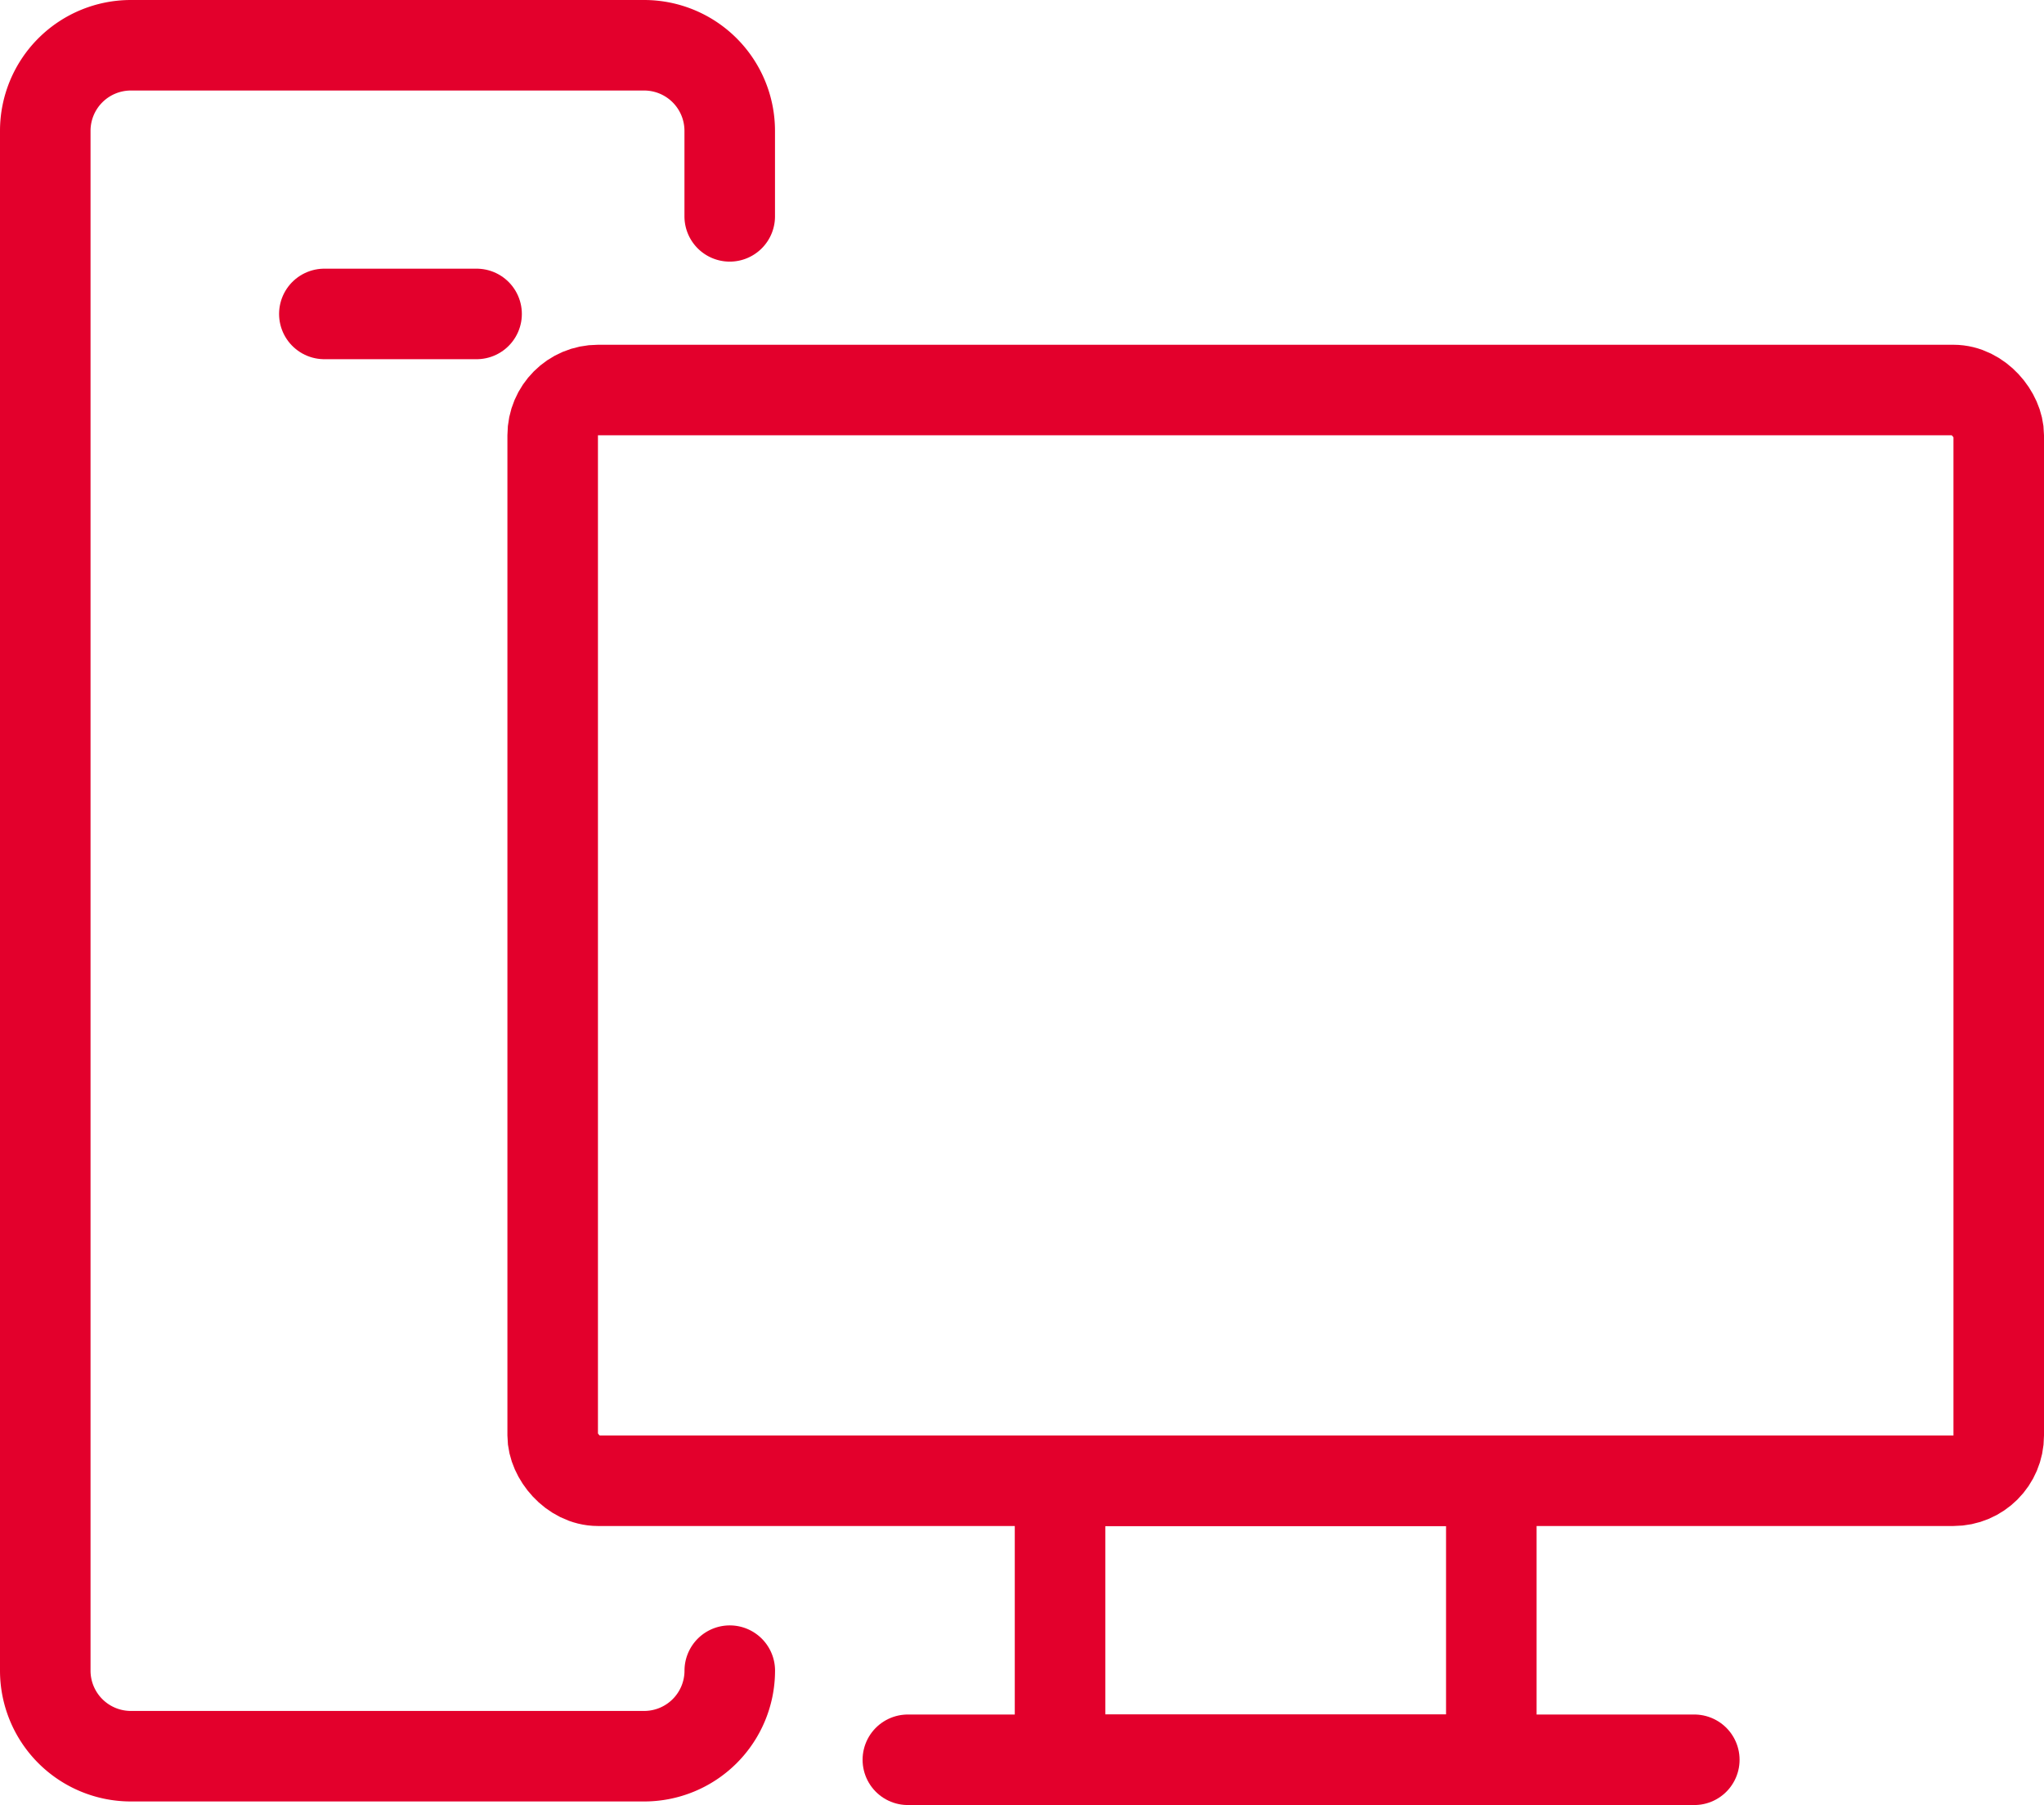
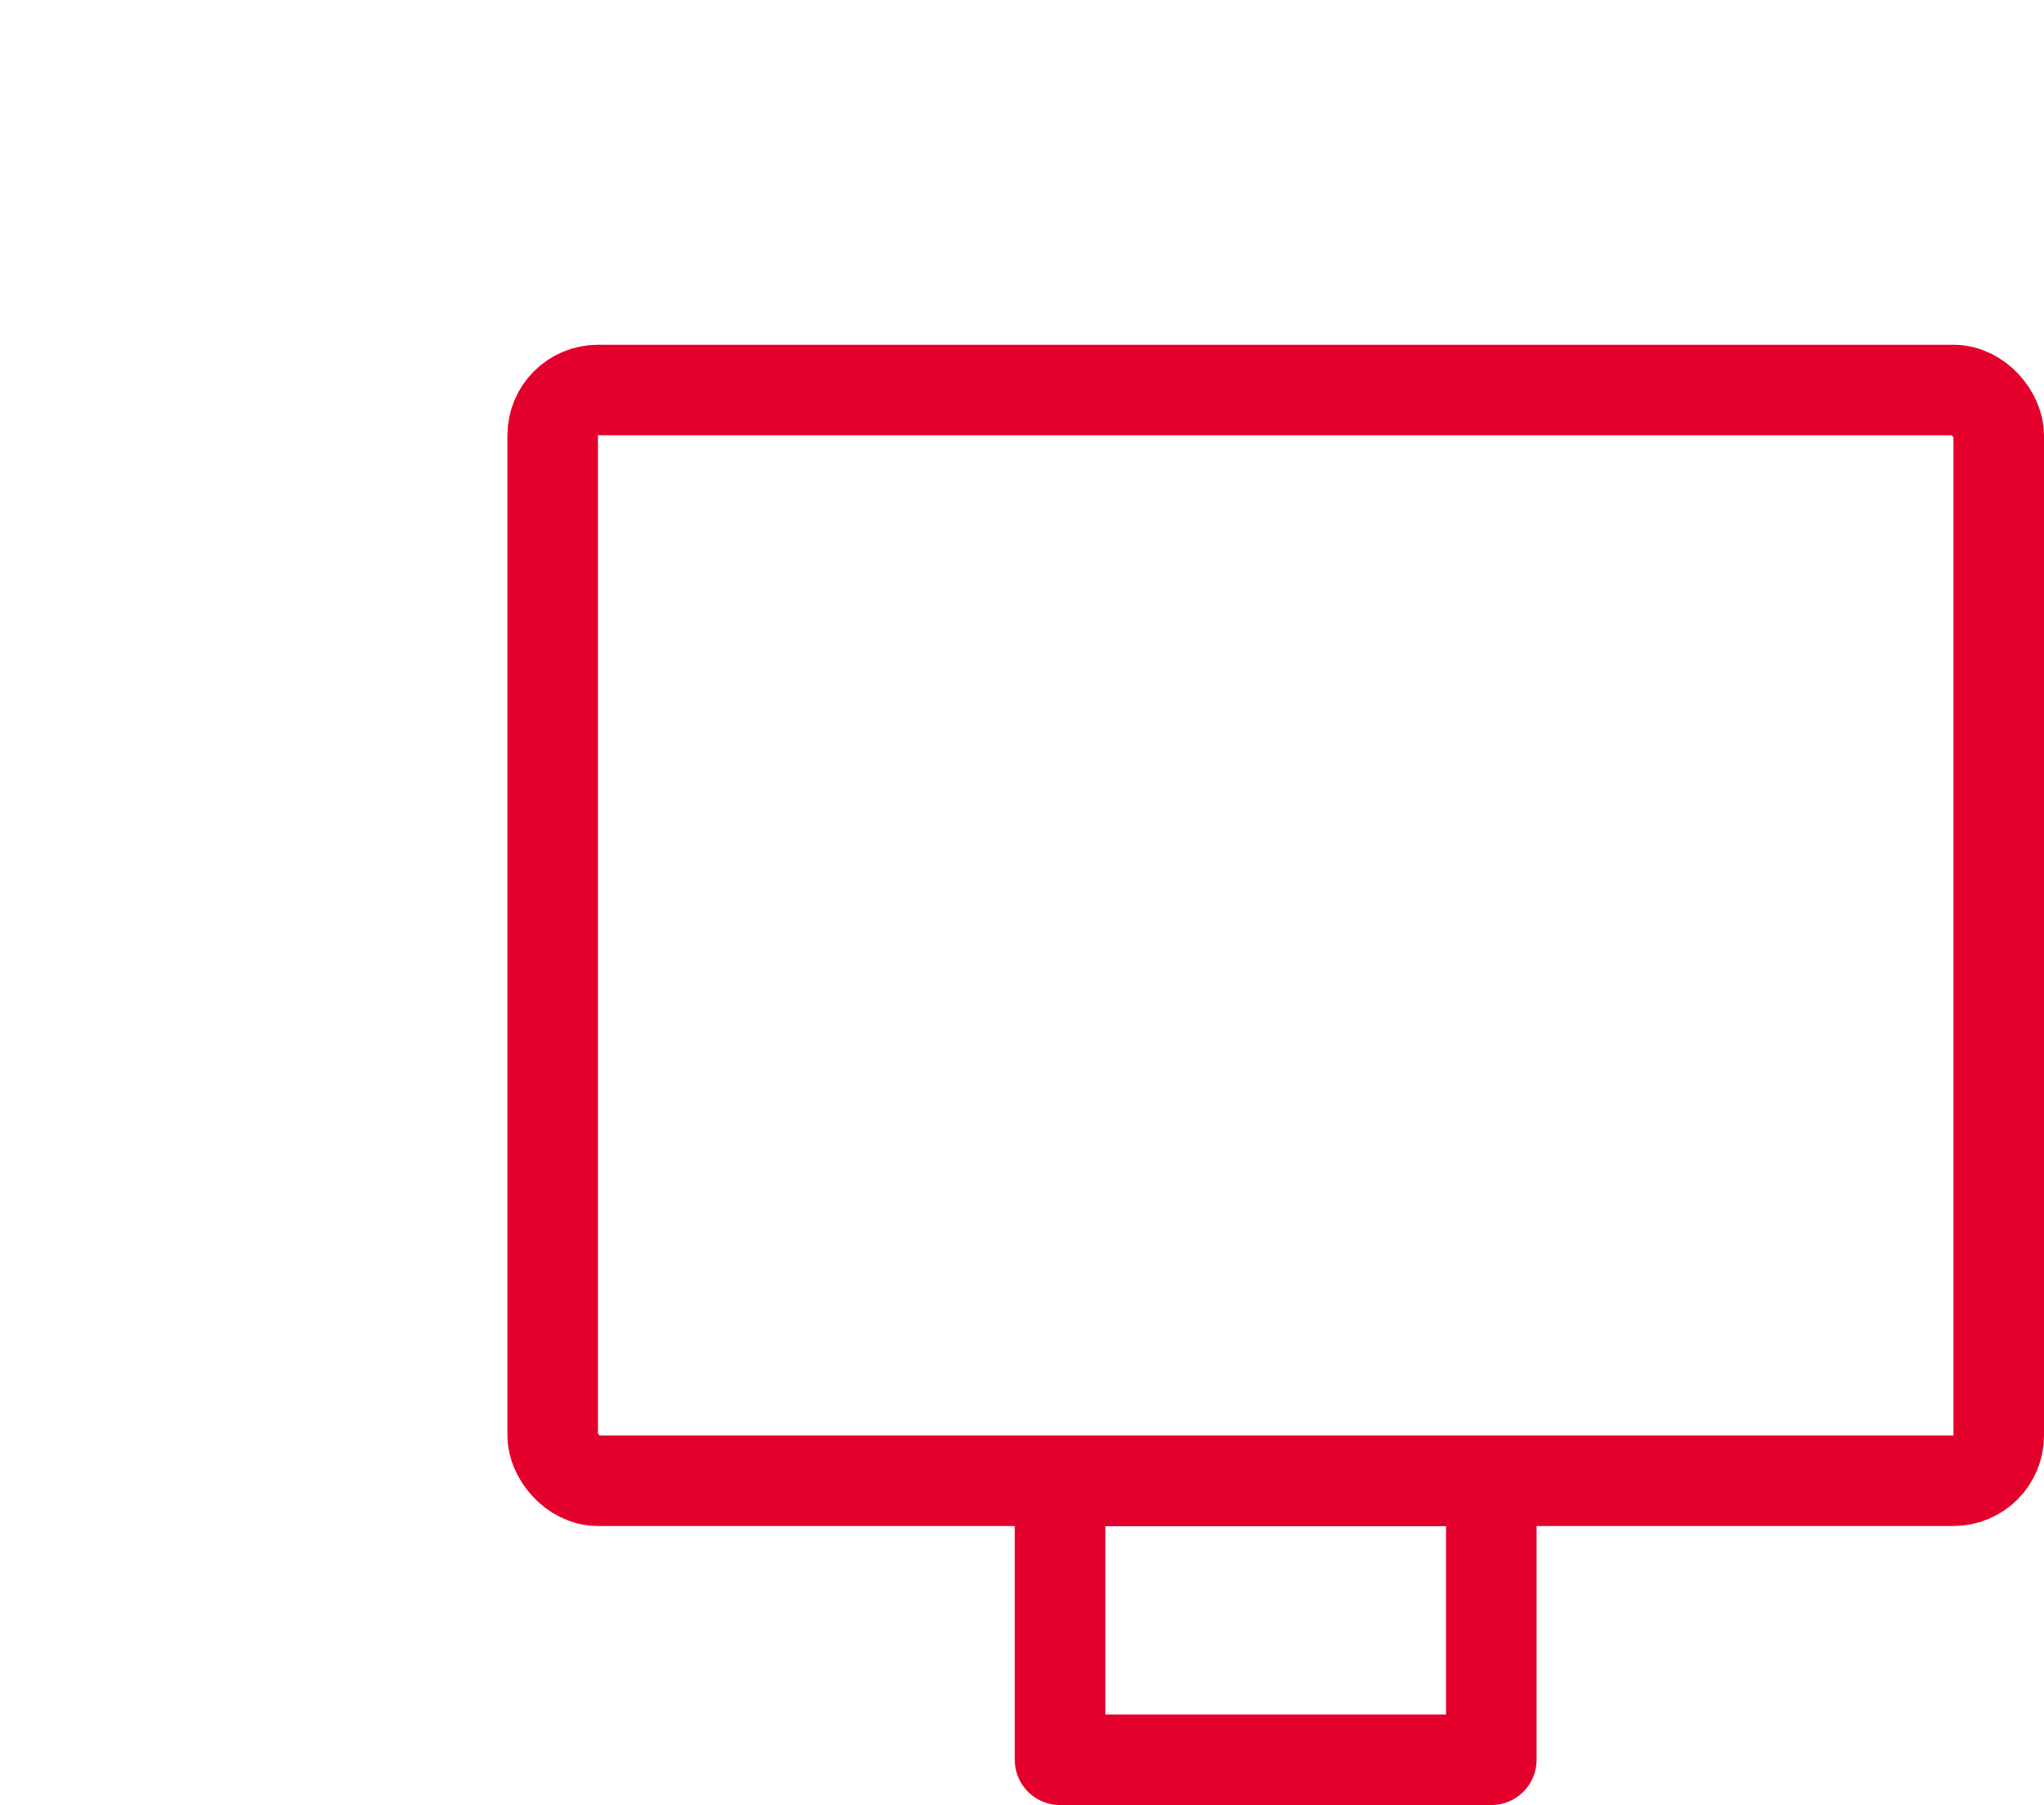
<svg xmlns="http://www.w3.org/2000/svg" width="45.153" height="39.88" viewBox="0 0 45.153 39.88">
  <g id="Gruppe_335" data-name="Gruppe 335" transform="translate(-767.5 -506.5)">
-     <path id="Pfad_174" data-name="Pfad 174" d="M783.621,543.411h0a1.891,1.891,0,0,1-1.89,1.89H770.39a1.891,1.891,0,0,1-1.89-1.89V509.39a1.891,1.891,0,0,1,1.89-1.89h11.34a1.891,1.891,0,0,1,1.89,1.89v1.89" fill="none" stroke="#e3002c" stroke-linecap="round" stroke-linejoin="round" stroke-width="2" />
    <rect id="Rechteck_93" data-name="Rechteck 93" width="31.944" height="24.098" rx="1" transform="translate(779.709 515.117)" fill="none" stroke="#e3002c" stroke-linecap="round" stroke-linejoin="round" stroke-width="2" />
    <rect id="Rechteck_94" data-name="Rechteck 94" width="9.527" height="6.165" transform="translate(790.917 539.215)" fill="none" stroke="#e3002c" stroke-linecap="round" stroke-linejoin="round" stroke-width="2" />
-     <line id="Linie_13" data-name="Linie 13" x2="17.373" transform="translate(787.555 545.38)" fill="none" stroke="#e3002c" stroke-linecap="round" stroke-linejoin="round" stroke-width="2" />
-     <line id="Linie_14" data-name="Linie 14" x2="3.363" transform="translate(774.665 513.436)" fill="none" stroke="#e3002c" stroke-linecap="round" stroke-linejoin="round" stroke-width="2" />
  </g>
</svg>